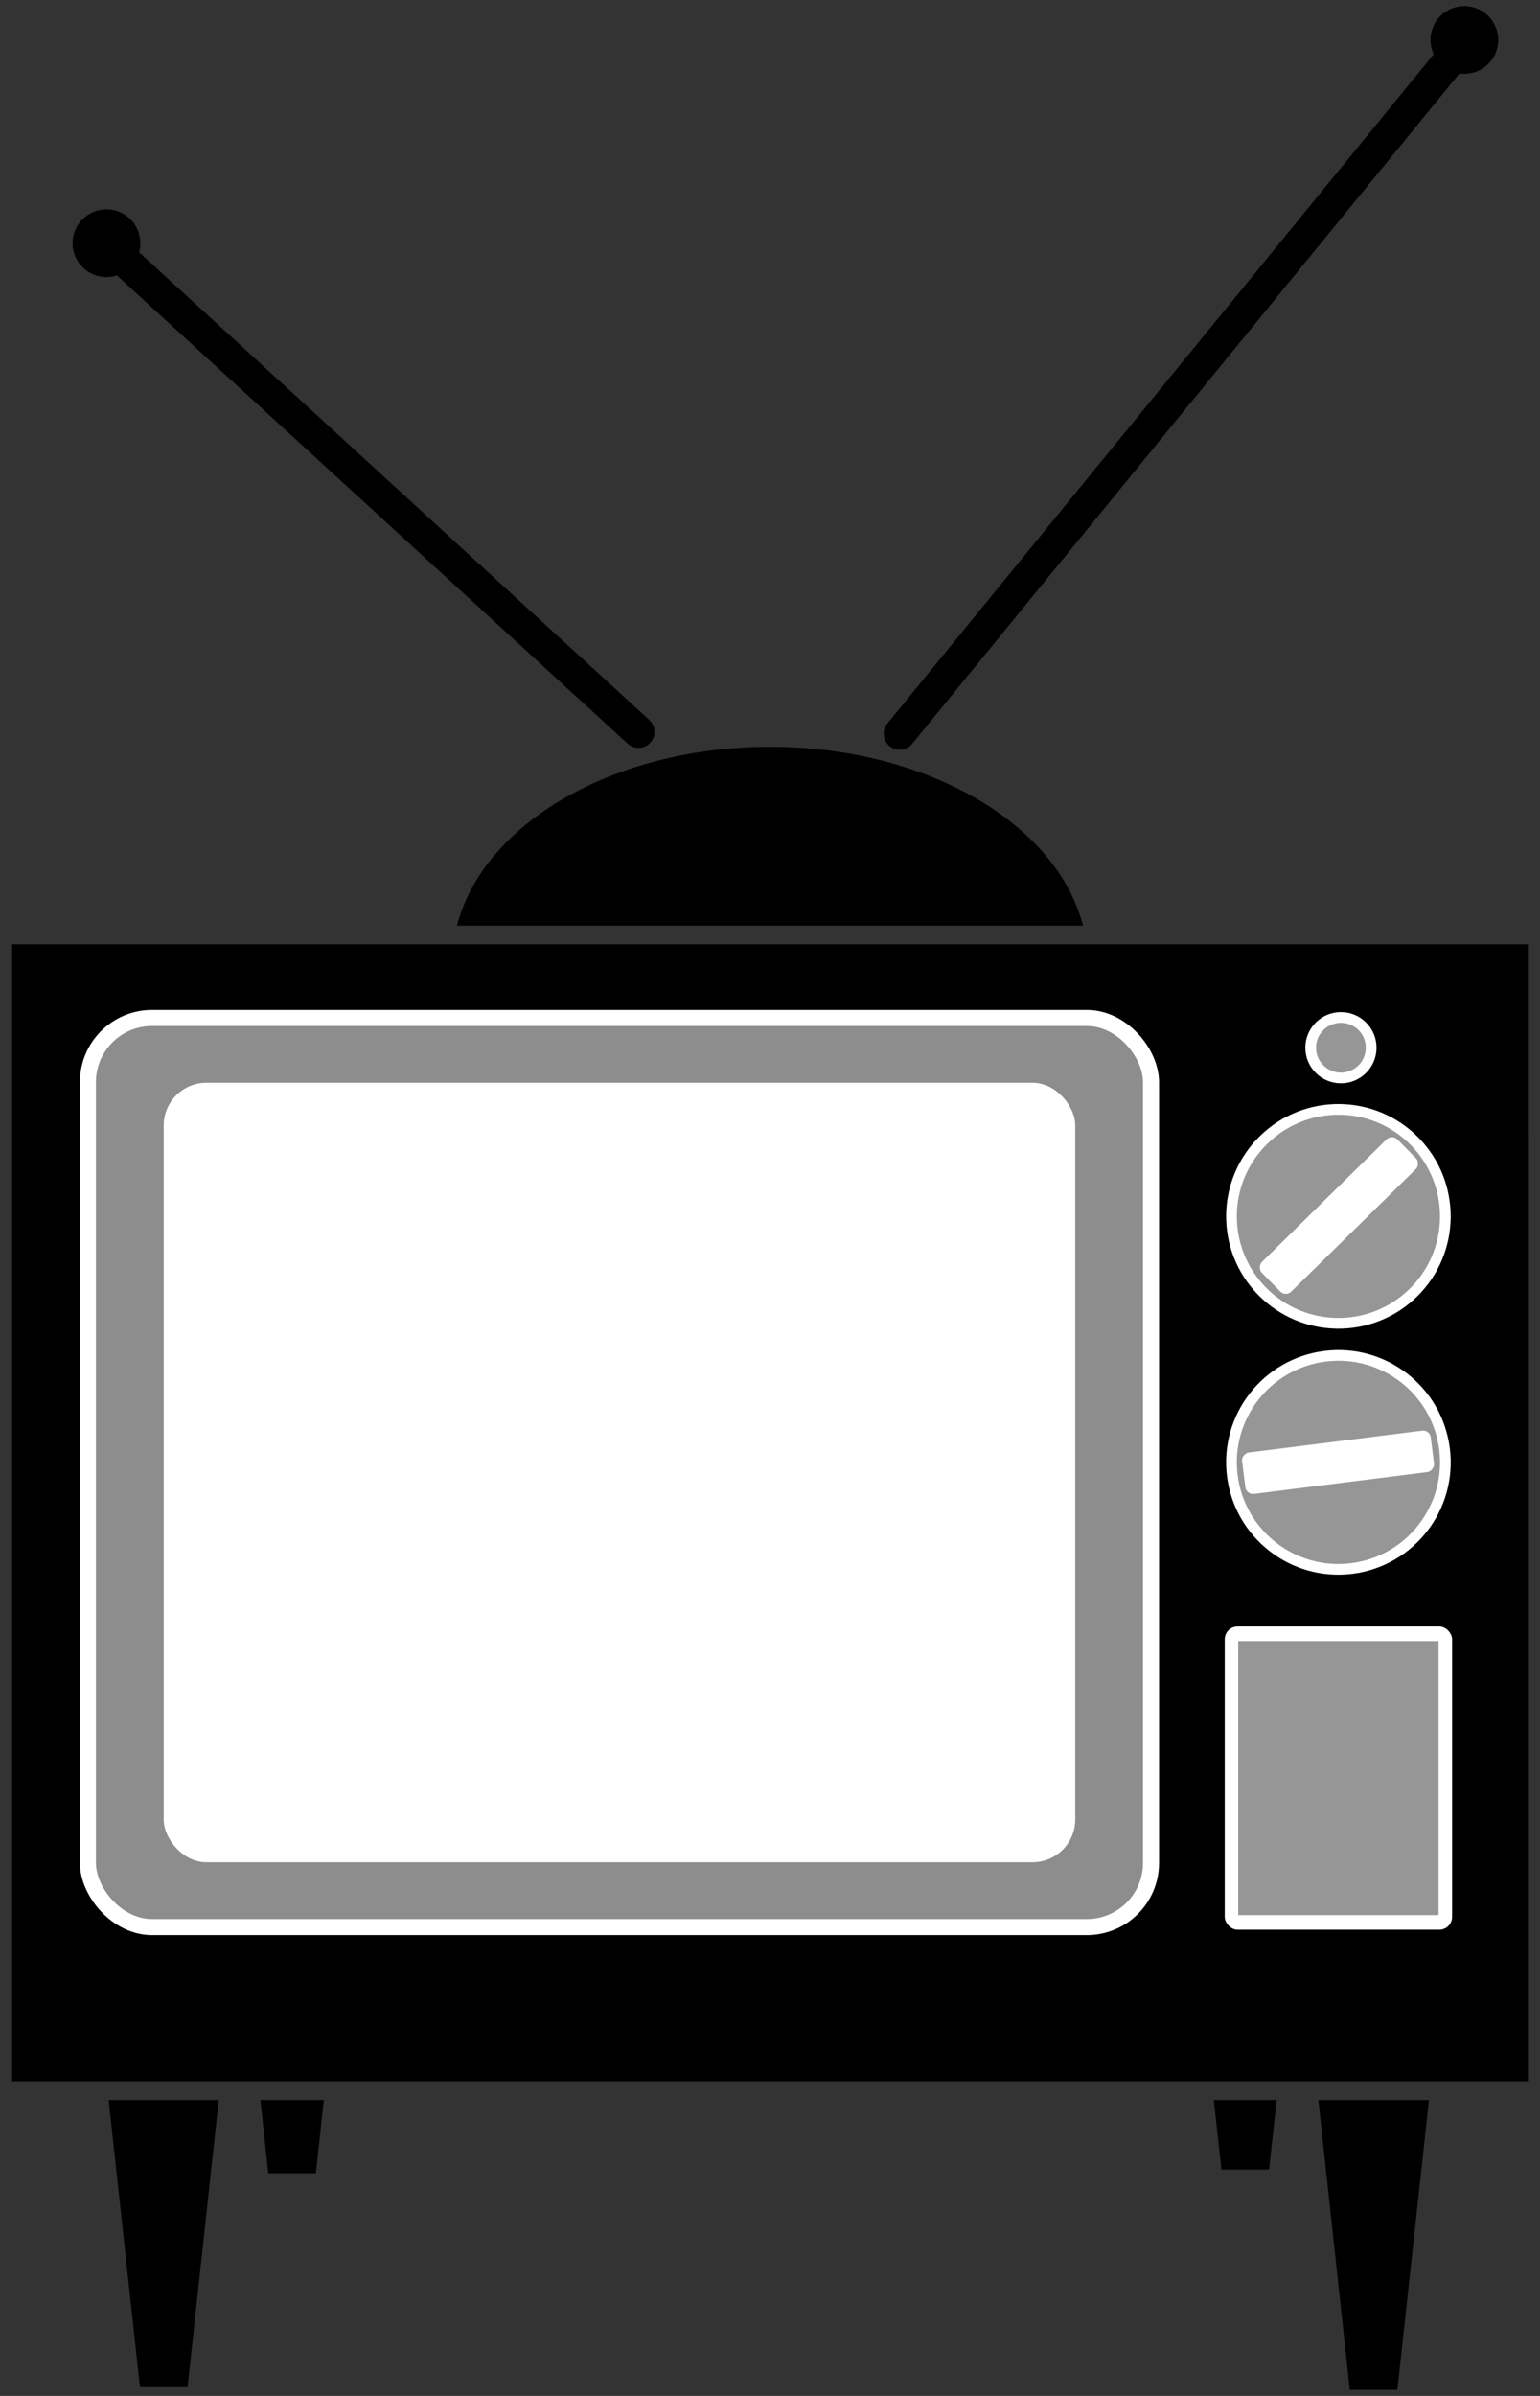
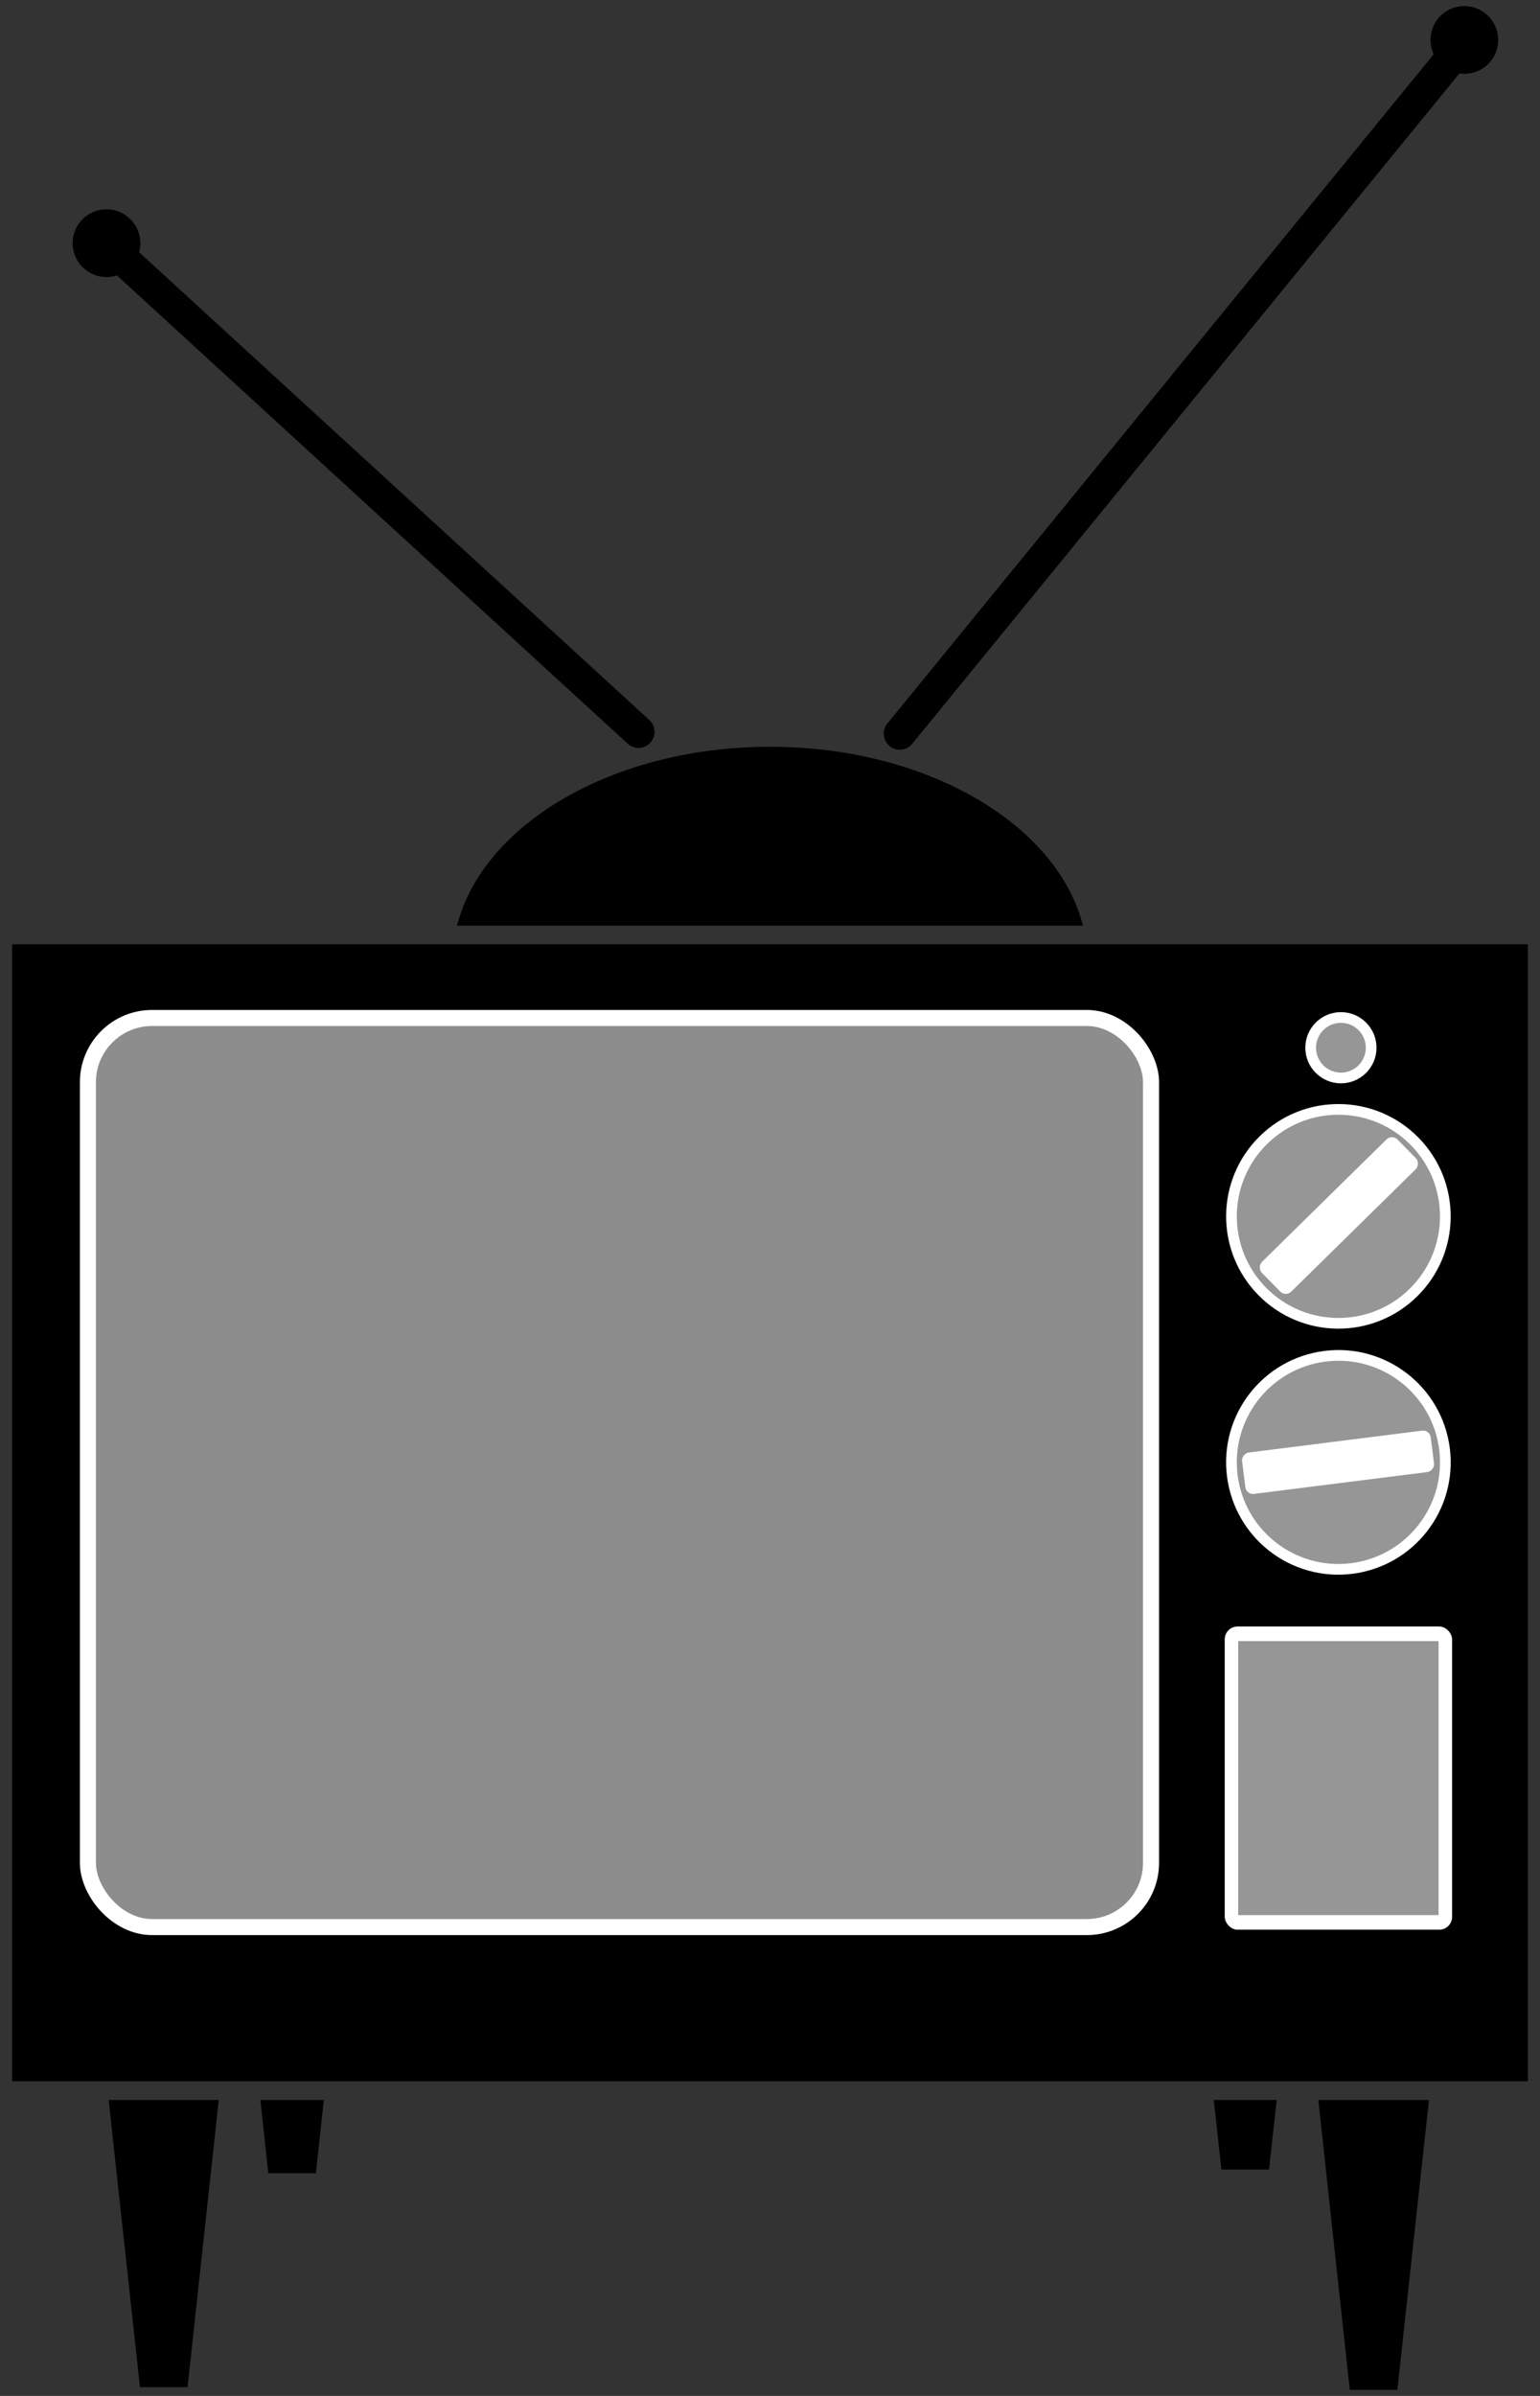
<svg xmlns="http://www.w3.org/2000/svg" xmlns:ns1="http://sodipodi.sourceforge.net/DTD/sodipodi-0.dtd" xmlns:ns2="http://www.inkscape.org/namespaces/inkscape" id="svg1169" ns1:docname="simple-old-tv.svg" viewBox="0 0 360 560" ns1:version="0.32" version="1.0" ns2:output_extension="org.inkscape.output.svg.inkscape" y="0" x="0" ns2:version="0.46" ns1:docbase="/home/aj/clipart">
  <rect x="0" y="0" width="360" height="560" fill="#333333" stroke="none" />
  <ns1:namedview id="base" bordercolor="#666666" ns2:pageshadow="2" ns2:window-y="31" pagecolor="#ffffff" ns2:window-height="932" ns2:zoom="0.43415835" ns2:window-x="270" showgrid="false" borderopacity="1.0" ns2:current-layer="svg1169" ns2:cx="526.2068" ns2:cy="102.33689" ns2:guide-bbox="true" ns2:window-width="1103" ns2:pageopacity="0.0" showguides="true" />
  <g id="g2397" transform="translate(-7.5 -6.061)">
    <path id="path1893" d="m187.5 183.02c-36.69 0-67.13 18.09-73.16 41.81h146.32c-6.03-23.72-36.47-41.81-73.16-41.81z" style="fill:#000000" transform="translate(-5e-6,-2.415)" />
    <path id="path1840" d="m33.594 499.94l7.187 65.87h10l7.157-65.87h-24.344zm35.468 0l1.719 15.87h10l1.719-15.87h-13.438zm222.88 0l1.65 15h10l1.66-15h-13.31zm24.44 0l7.21 66.5h10l7.25-66.5h-24.46z" style="fill-rule:evenodd;stroke:#000000;stroke-width:1.25;fill:#000000" transform="translate(-5e-6,-2.415)" />
    <path id="path1063" d="m10.335 229.19v265.75h354.34l-0.01-265.75h-354.34z" style="fill-rule:evenodd;fill:#000000" transform="translate(-5e-6,-2.415)" />
    <rect id="rect1685" style="stroke-linejoin:round;stroke:#ffffff;stroke-linecap:round;stroke-width:3.75;fill:#8d8d8d" rx="15" transform="translate(-5e-6,-2.415)" ry="15" width="248.52" y="246.41" x="28.052" height="212.48" />
-     <rect id="rect1686" style="fill:#ffffff" rx="10" transform="translate(-5e-6,-2.415)" ry="10" width="213.09" y="261.55" x="45.768" height="182.19" />
    <rect id="rect1699" style="fill:#ffffff" rx="3" transform="translate(-5e-6,-2.415)" ry="3" width="53.15" y="388.64" x="293.8" height="70.866" />
    <rect id="rect1741" style="fill:#969696" transform="translate(-5e-6,-2.415)" height="64.046" width="46.838" y="392.05" x="296.95" />
    <path id="path1775" d="m347.87 295.28c0 13.8-11.19 25-25 25-13.8 0-25-11.2-25-25 0-13.81 11.2-25 25-25 13.81 0 25 11.19 25 25z" style="fill:#000000" transform="translate(-5e-6,-2.415)" />
    <path id="path1700" d="m337.89 310.61c-9.85 9.68-25.68 9.53-35.35-0.32-9.68-9.85-9.53-25.68 0.32-35.35 9.85-9.68 25.68-9.53 35.35 0.32s9.53 25.68-0.32 35.35z" style="stroke-linejoin:round;stroke:#ffffff;stroke-linecap:round;stroke-width:2.5;fill:#969696" transform="translate(-5e-6,-2.415)" />
    <rect id="rect1765" style="fill:#ffffff" rx="1.8" ry="1.8" transform="matrix(.701 .713 -.713 .701 -0 -2.415)" width="9.757" y="-45.641" x="428.49" height="44.458" />
    <path id="path1787" d="m347.87 352.78c0 13.8-11.19 25-25 25-13.8 0-25-11.2-25-25 0-13.81 11.2-25 25-25 13.81 0 25 11.19 25 25z" style="fill:#000000" transform="translate(-5e-6,-2.415)" />
    <path id="path1788" d="m323.5 375.08c-13.7 1.73-26.2-7.98-27.93-21.68s7.98-26.2 21.68-27.93c13.69-1.73 26.2 7.98 27.93 21.68 1.72 13.7-7.98 26.2-21.68 27.93z" style="stroke-linejoin:round;stroke:#ffffff;stroke-linecap:round;stroke-width:2.5;fill:#969696" transform="translate(-5e-6,-2.415)" />
    <rect id="rect1790" style="fill:#ffffff" rx="1.8" ry="1.8" transform="matrix(.125 .992 -.992 .125 -0 -2.415)" width="9.757" y="-296.26" x="382.73" height="44.458" />
-     <path id="path1794" d="m328.74 254.07c0 3.9-3.17 7.07-7.07 7.07-3.91 0-7.07-3.17-7.07-7.07 0-3.91 3.16-7.07 7.07-7.07 3.9 0 7.07 3.16 7.07 7.07z" style="fill:#000000" transform="translate(-5e-6,-2.415)" />
    <path id="path1795" d="m328.03 253.36c0 3.91-3.16 7.07-7.07 7.07-3.9 0-7.07-3.16-7.07-7.07 0-3.9 3.17-7.07 7.07-7.07 3.91 0 7.07 3.17 7.07 7.07z" style="stroke-linejoin:round;stroke:#ffffff;stroke-linecap:round;stroke-width:2.5;fill:#969696" transform="translate(-5e-6,-2.415)" />
    <path id="path1896" d="m217.84 179.95l131.31-160.83" style="stroke:#000000;stroke-linecap:round;stroke-width:7.5;fill:none" transform="translate(-5e-6,-2.415)" />
    <path id="path1898" d="m156.76 179.53l-122.15-111.97" style="stroke:#000000;stroke-linecap:round;stroke-width:7.5;fill:none" transform="translate(-5e-6,-2.415)" />
    <path id="path1899" style="fill:#000000" d="m40.308 62.901c0.001 4.374-3.544 7.92-7.918 7.92-4.373 0-7.919-3.546-7.917-7.92-0.002-4.374 3.544-7.92 7.917-7.92 4.374 0 7.919 3.546 7.918 7.92z" />
    <path id="path1120" style="fill:#000000" d="m357.73 15.395c0 4.374-3.54 7.92-7.92 7.92-4.37 0-7.91-3.546-7.91-7.92 0-4.373 3.54-7.92 7.91-7.92 4.38 0 7.92 3.547 7.92 7.92z" />
  </g>
</svg>